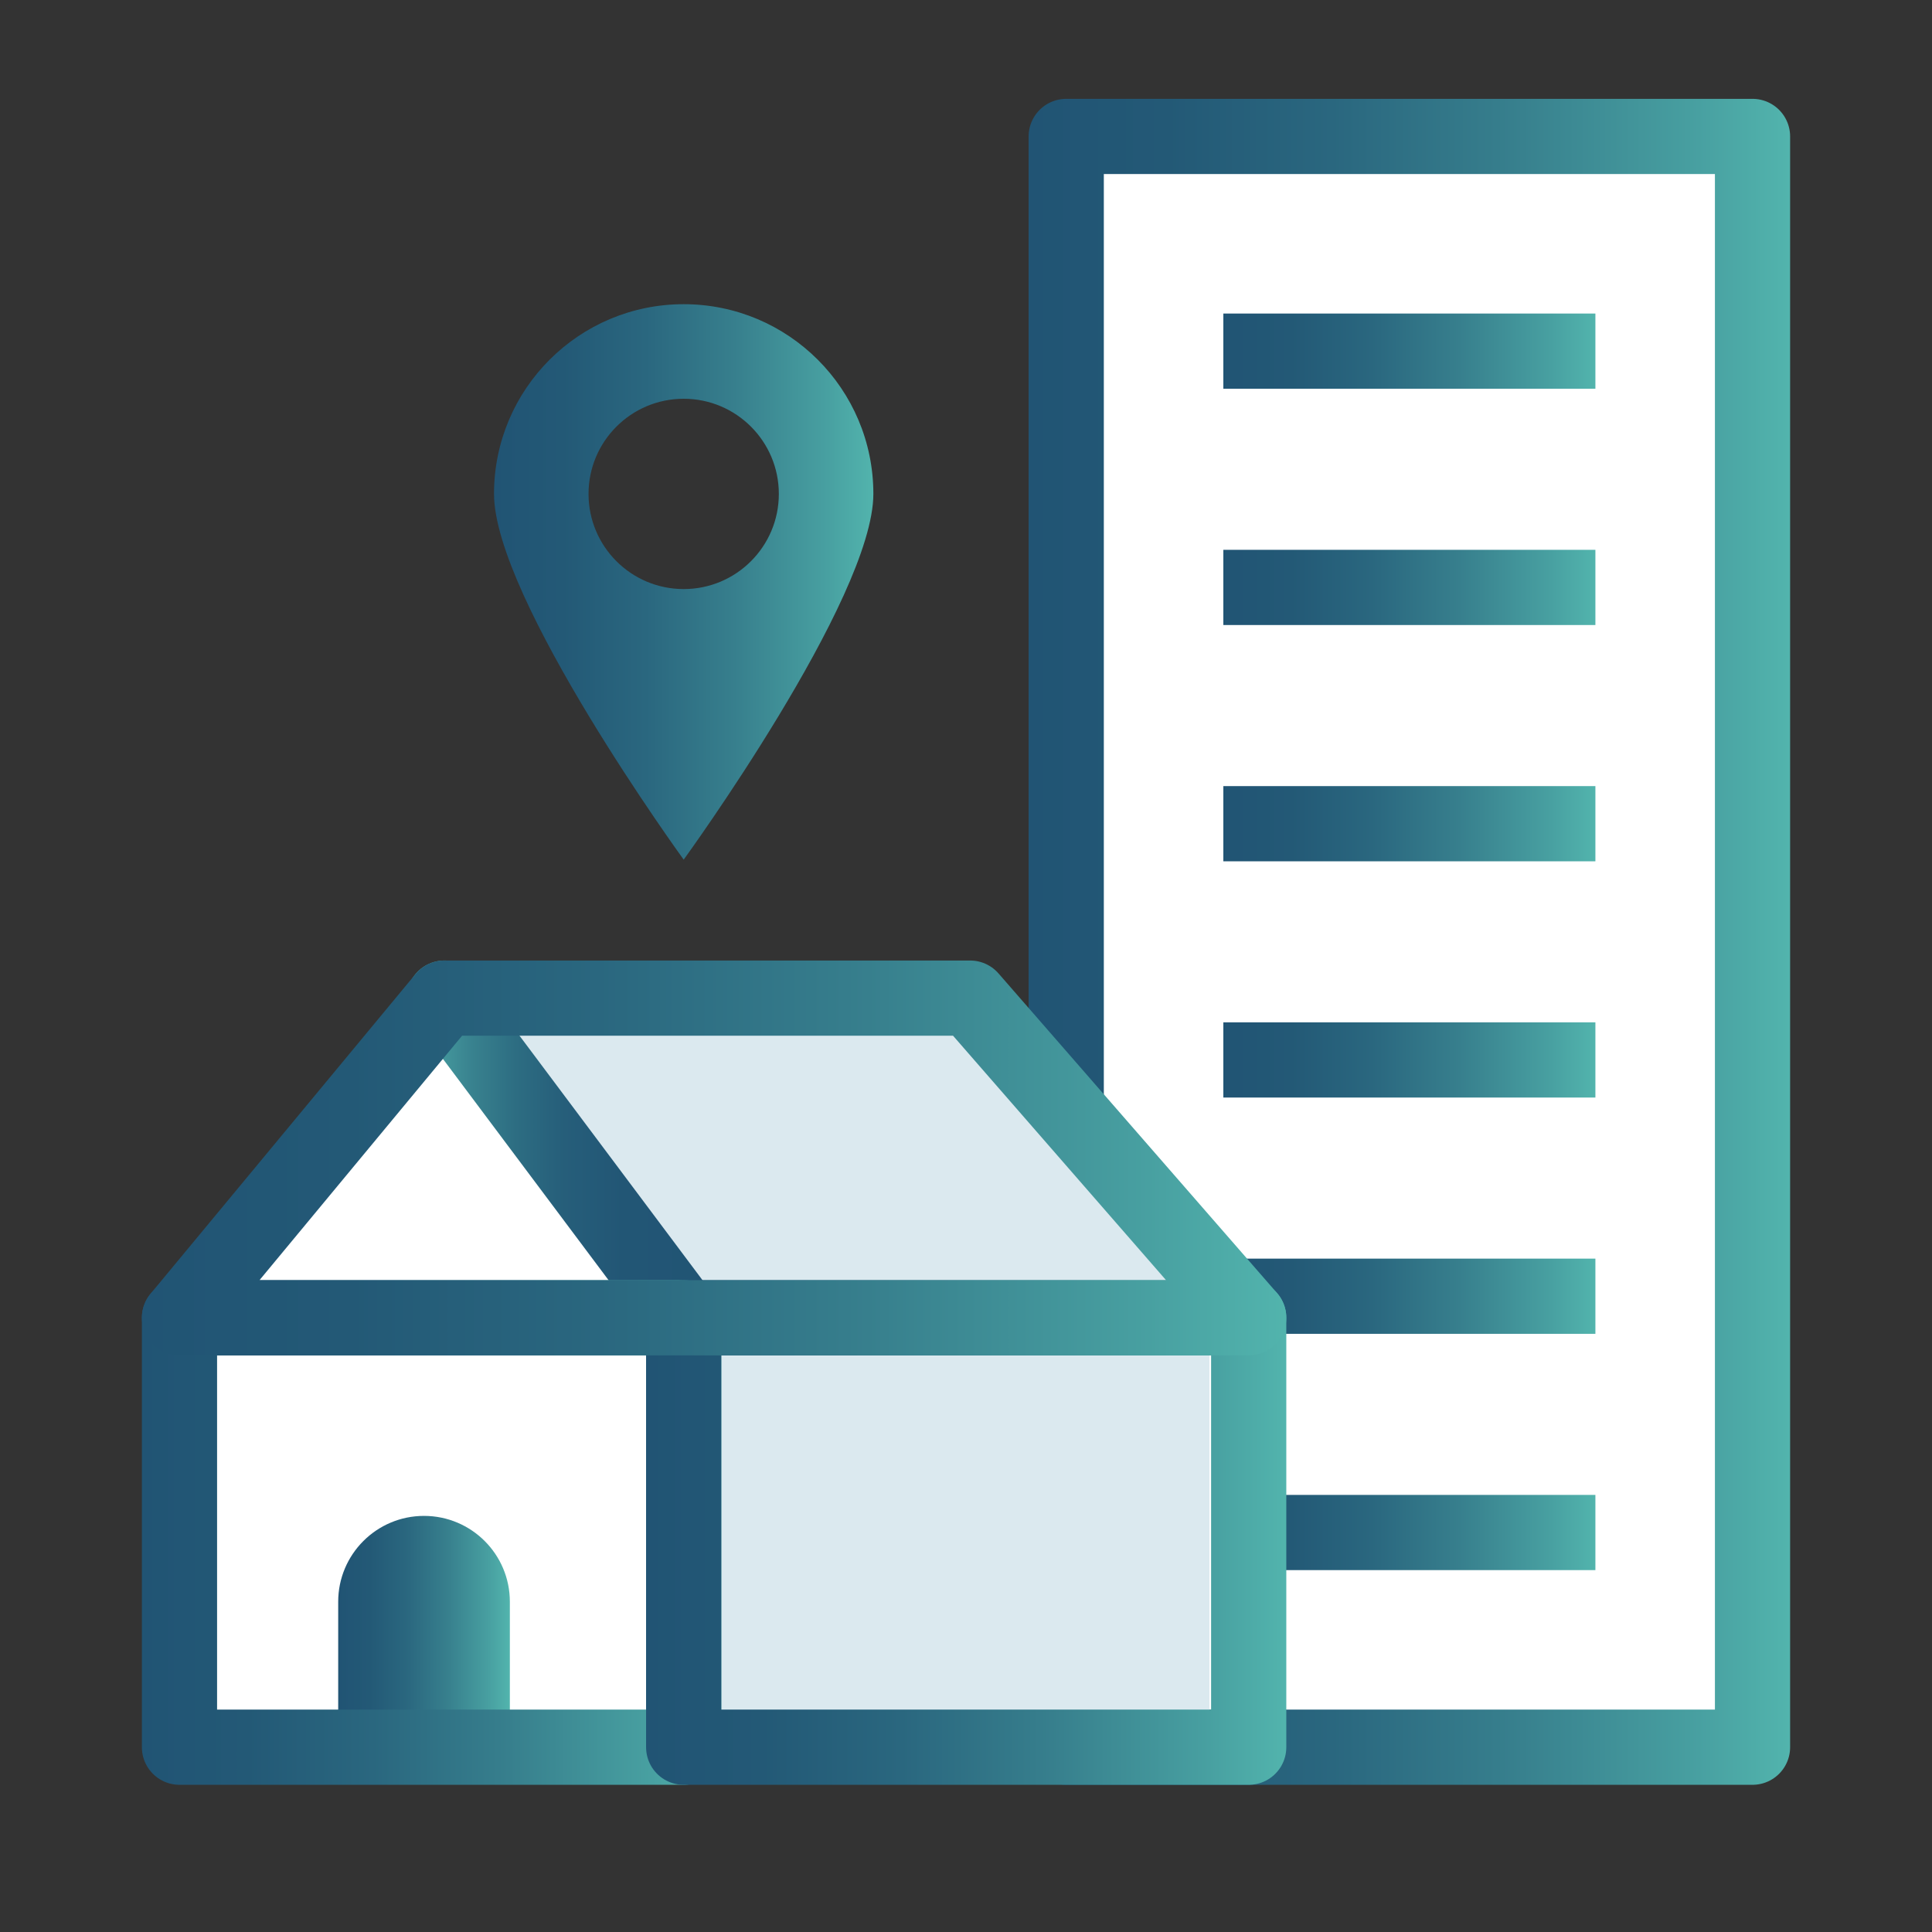
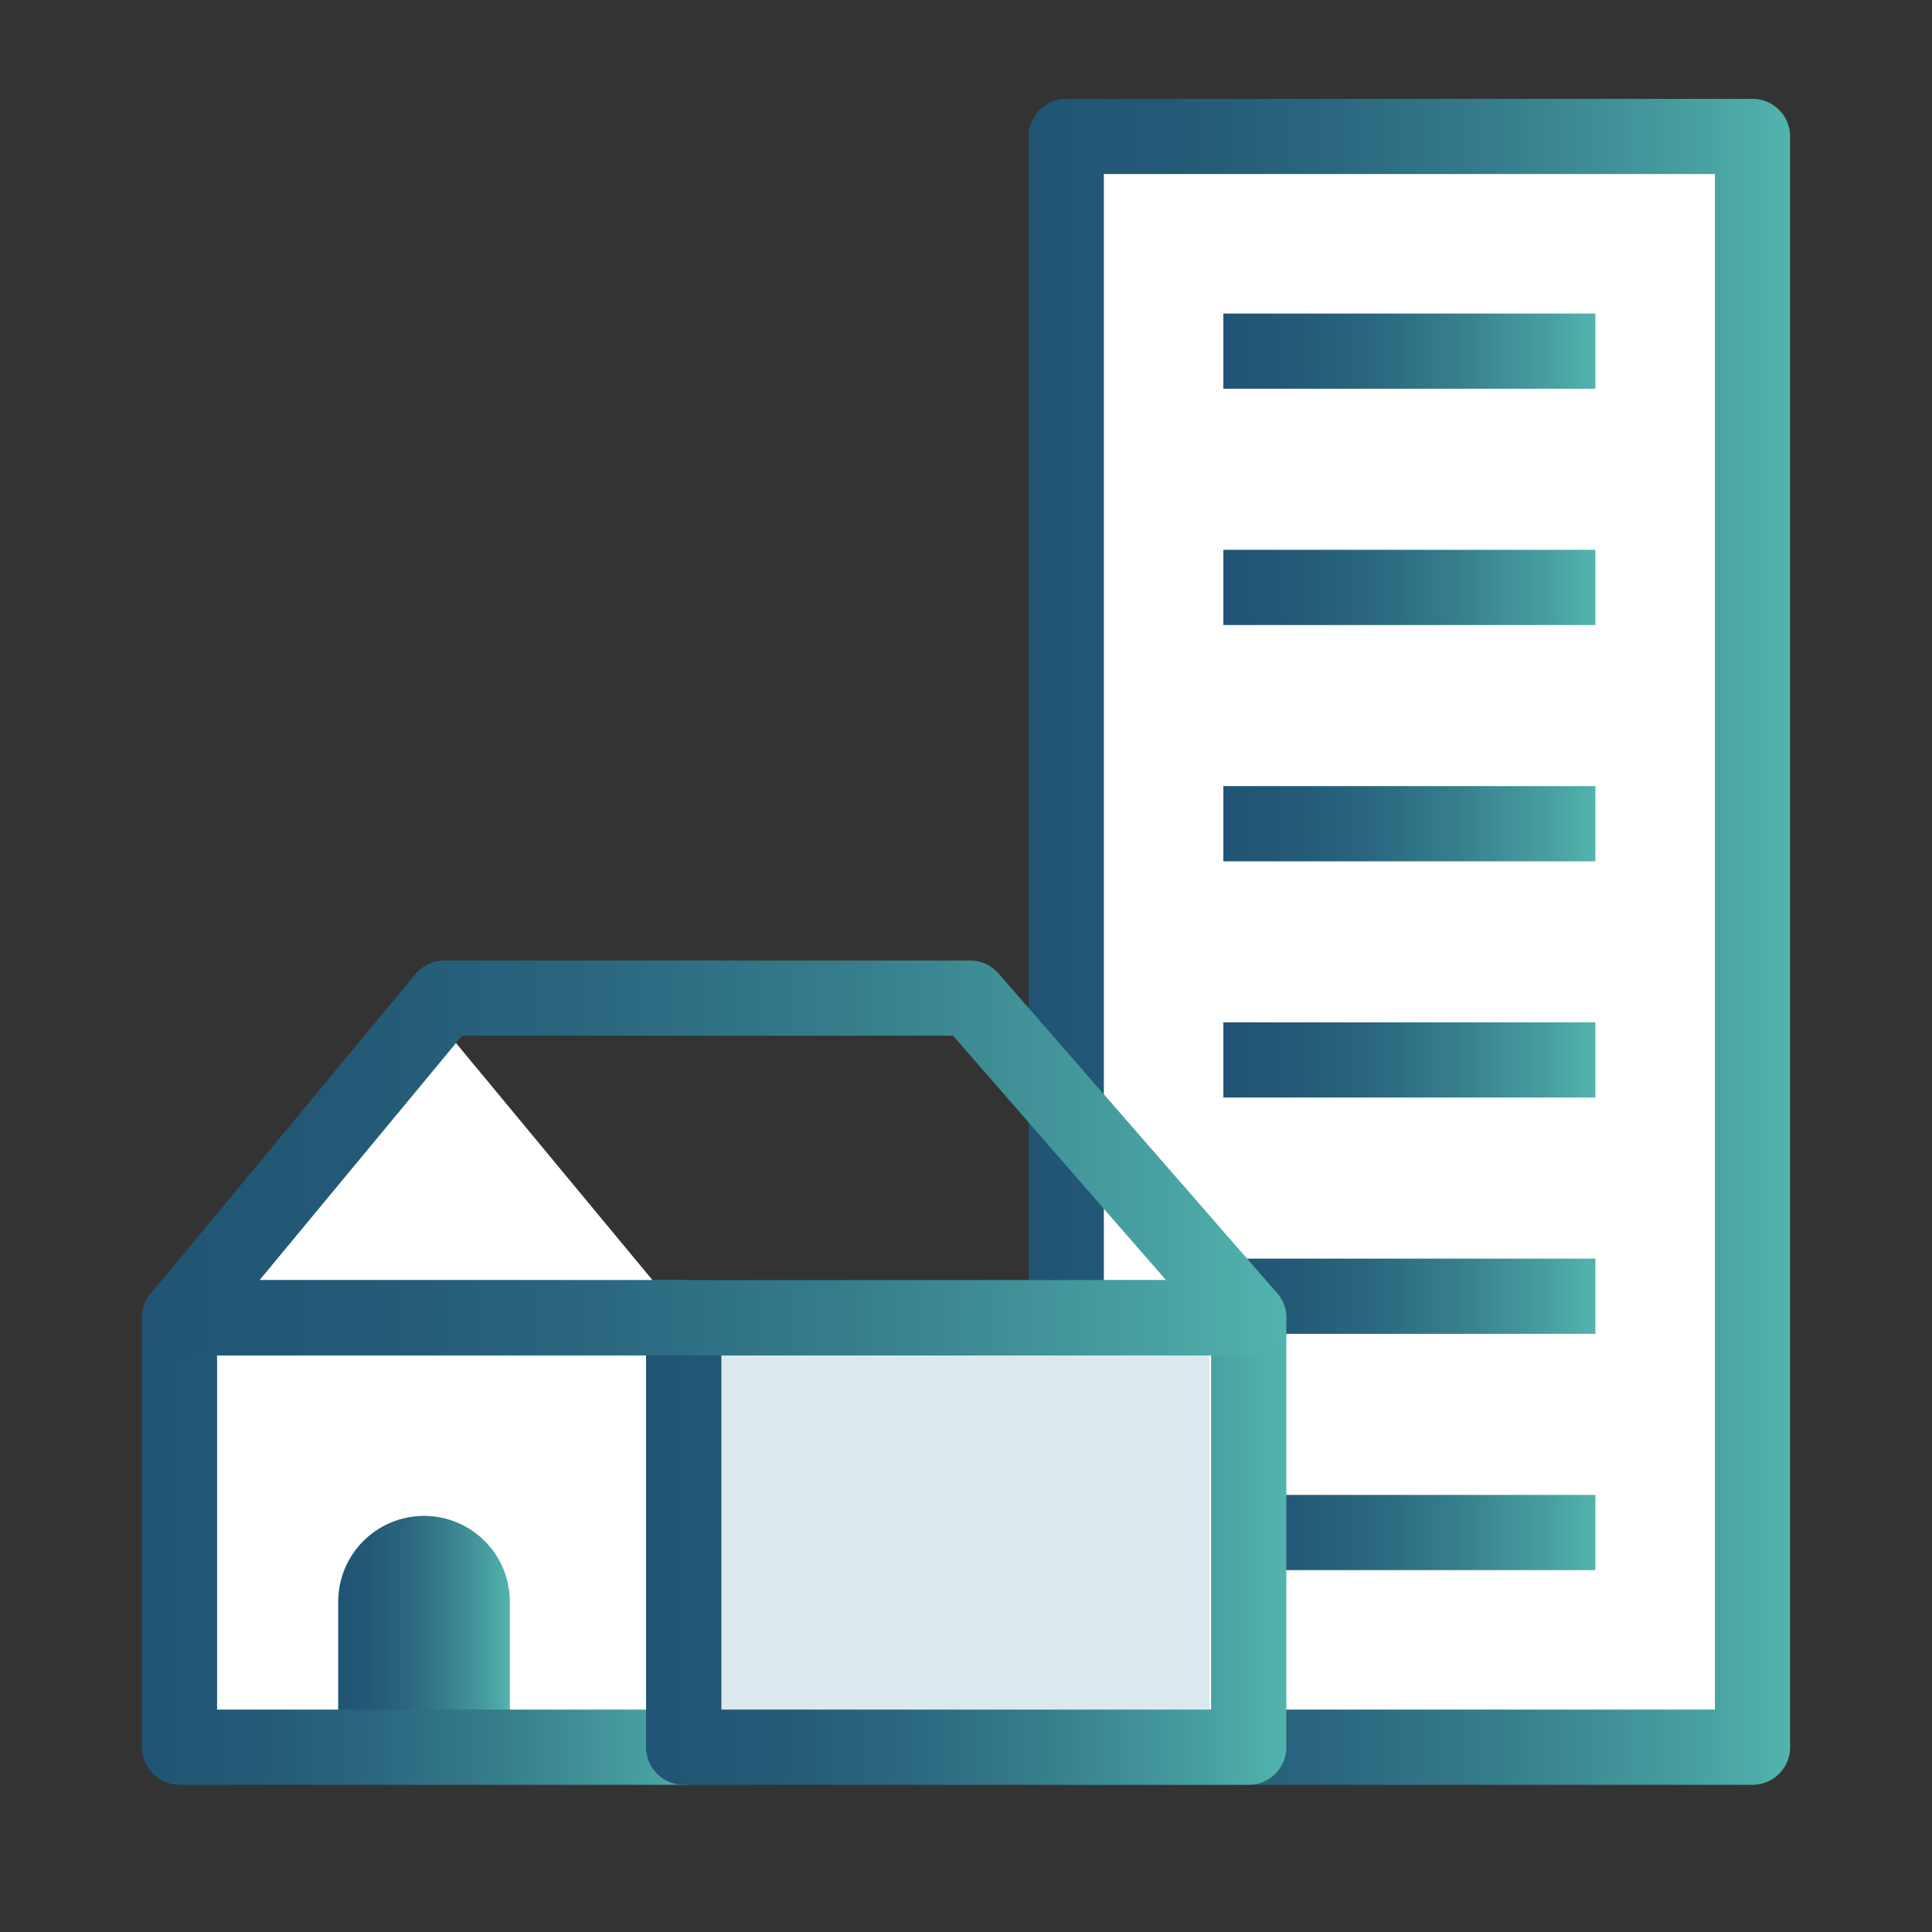
<svg xmlns="http://www.w3.org/2000/svg" xmlns:xlink="http://www.w3.org/1999/xlink" id="a" data-name="Layer 1" width="40" height="40" viewBox="0 0 40 40">
  <rect x="0" y="0" width="40" height="40" fill="#333333" stroke="none" />
  <defs>
    <linearGradient id="b" x1="21.296" y1="19.5" x2="37.063" y2="19.5" gradientUnits="userSpaceOnUse">
      <stop offset="0" stop-color="#215474" />
      <stop offset=".182" stop-color="#235976" />
      <stop offset=".399" stop-color="#2a677f" />
      <stop offset=".634" stop-color="#377f8d" />
      <stop offset=".88" stop-color="#48a0a1" />
      <stop offset="1" stop-color="#52b4ad" />
    </linearGradient>
    <linearGradient id="c" x1="10.228" y1="12.048" x2="18.082" y2="12.048" xlink:href="#b" />
    <linearGradient id="d" x1="25.328" y1="7.27" x2="33.031" y2="7.27" xlink:href="#b" />
    <linearGradient id="e" x1="25.328" y1="12.162" x2="33.031" y2="12.162" xlink:href="#b" />
    <linearGradient id="f" x1="25.328" y1="17.054" x2="33.031" y2="17.054" xlink:href="#b" />
    <linearGradient id="g" x1="25.328" y1="21.945" x2="33.031" y2="21.945" xlink:href="#b" />
    <linearGradient id="h" x1="25.328" y1="26.837" x2="33.031" y2="26.837" xlink:href="#b" />
    <linearGradient id="i" x1="25.328" y1="31.729" x2="33.031" y2="31.729" xlink:href="#b" />
    <linearGradient id="j" x1="7.002" y1="34.028" x2="10.556" y2="34.028" xlink:href="#b" />
    <linearGradient id="k" x1="7.632" y1="23.974" x2="14.143" y2="23.974" gradientTransform="translate(22.566 47.948) rotate(-180)" gradientUnits="userSpaceOnUse">
      <stop offset="0" stop-color="#215474" />
      <stop offset=".314" stop-color="#225675" />
      <stop offset=".5" stop-color="#265e7a" />
      <stop offset=".653" stop-color="#2d6d82" />
      <stop offset=".787" stop-color="#38818e" />
      <stop offset=".908" stop-color="#459a9e" />
      <stop offset="1" stop-color="#52b4ad" />
    </linearGradient>
    <linearGradient id="l" x1="2.937" y1="31.729" x2="14.934" y2="31.729" xlink:href="#b" />
    <linearGradient id="m" x1="13.376" y1="31.729" x2="26.632" y2="31.729" xlink:href="#b" />
    <linearGradient id="n" x1="2.937" y1="23.974" x2="26.632" y2="23.974" xlink:href="#b" />
  </defs>
  <g>
    <rect x="22.075" y="2.825" width="14.209" height="33.349" fill="#fff" stroke-width="0" />
    <rect x="22.075" y="2.825" width="14.209" height="33.349" fill="none" stroke="url(#b)" stroke-linecap="round" stroke-linejoin="round" stroke-width="1.557" />
-     <path d="M14.155,6.298c-2.169,0-3.927,1.758-3.927,3.927s3.927,7.573,3.927,7.573c0,0,3.927-5.404,3.927-7.573s-1.758-3.927-3.927-3.927ZM14.155,12.196c-1.088,0-1.97-.882-1.97-1.97s.882-1.97,1.97-1.97,1.97.882,1.97,1.97-.882,1.97-1.97,1.97Z" fill="url(#c)" stroke-width="0" />
    <line x1="25.328" y1="7.27" x2="33.031" y2="7.27" fill="none" stroke="url(#d)" stroke-width="1.557" />
    <line x1="25.328" y1="12.162" x2="33.031" y2="12.162" fill="none" stroke="url(#e)" stroke-width="1.557" />
    <line x1="25.328" y1="17.054" x2="33.031" y2="17.054" fill="none" stroke="url(#f)" stroke-width="1.557" />
    <line x1="25.328" y1="21.945" x2="33.031" y2="21.945" fill="none" stroke="url(#g)" stroke-width="1.557" />
    <line x1="25.328" y1="26.837" x2="33.031" y2="26.837" fill="none" stroke="url(#h)" stroke-width="1.557" />
    <line x1="25.328" y1="31.729" x2="33.031" y2="31.729" fill="none" stroke="url(#i)" stroke-width="1.557" />
  </g>
  <g>
    <polygon points="3.716 36.174 14.155 36.174 14.155 27.283 9.009 21.074 3.716 27.283 3.716 36.174" fill="#fff" stroke-width="0" />
    <rect x="14.155" y="27.283" width="10.885" height="8.891" fill="#dbe9ef" stroke-width="0" />
-     <polygon points="20.086 20.665 9.201 20.665 14.155 27.283 14.969 27.283 25.853 27.283 20.086 20.665" fill="#dbe9ef" stroke-width="0" />
    <path d="M8.779,31.385h0c.981,0,1.777.796,1.777,1.777v3.508h-3.554v-3.508c0-.981.796-1.777,1.777-1.777Z" fill="url(#j)" stroke-width="0" />
-     <line x1="14.155" y1="27.283" x2="9.201" y2="20.665" fill="none" stroke="url(#k)" stroke-linecap="round" stroke-linejoin="round" stroke-width="1.557" />
    <rect x="3.716" y="27.283" width="10.439" height="8.891" fill="none" stroke="url(#l)" stroke-linecap="round" stroke-linejoin="round" stroke-width="1.557" />
    <rect x="14.155" y="27.283" width="11.698" height="8.891" fill="none" stroke="url(#m)" stroke-linecap="round" stroke-linejoin="round" stroke-width="1.557" />
    <polygon points="20.086 20.665 9.201 20.665 3.716 27.283 14.969 27.283 25.853 27.283 20.086 20.665" fill="none" stroke="url(#n)" stroke-linecap="round" stroke-linejoin="round" stroke-width="1.557" />
  </g>
</svg>